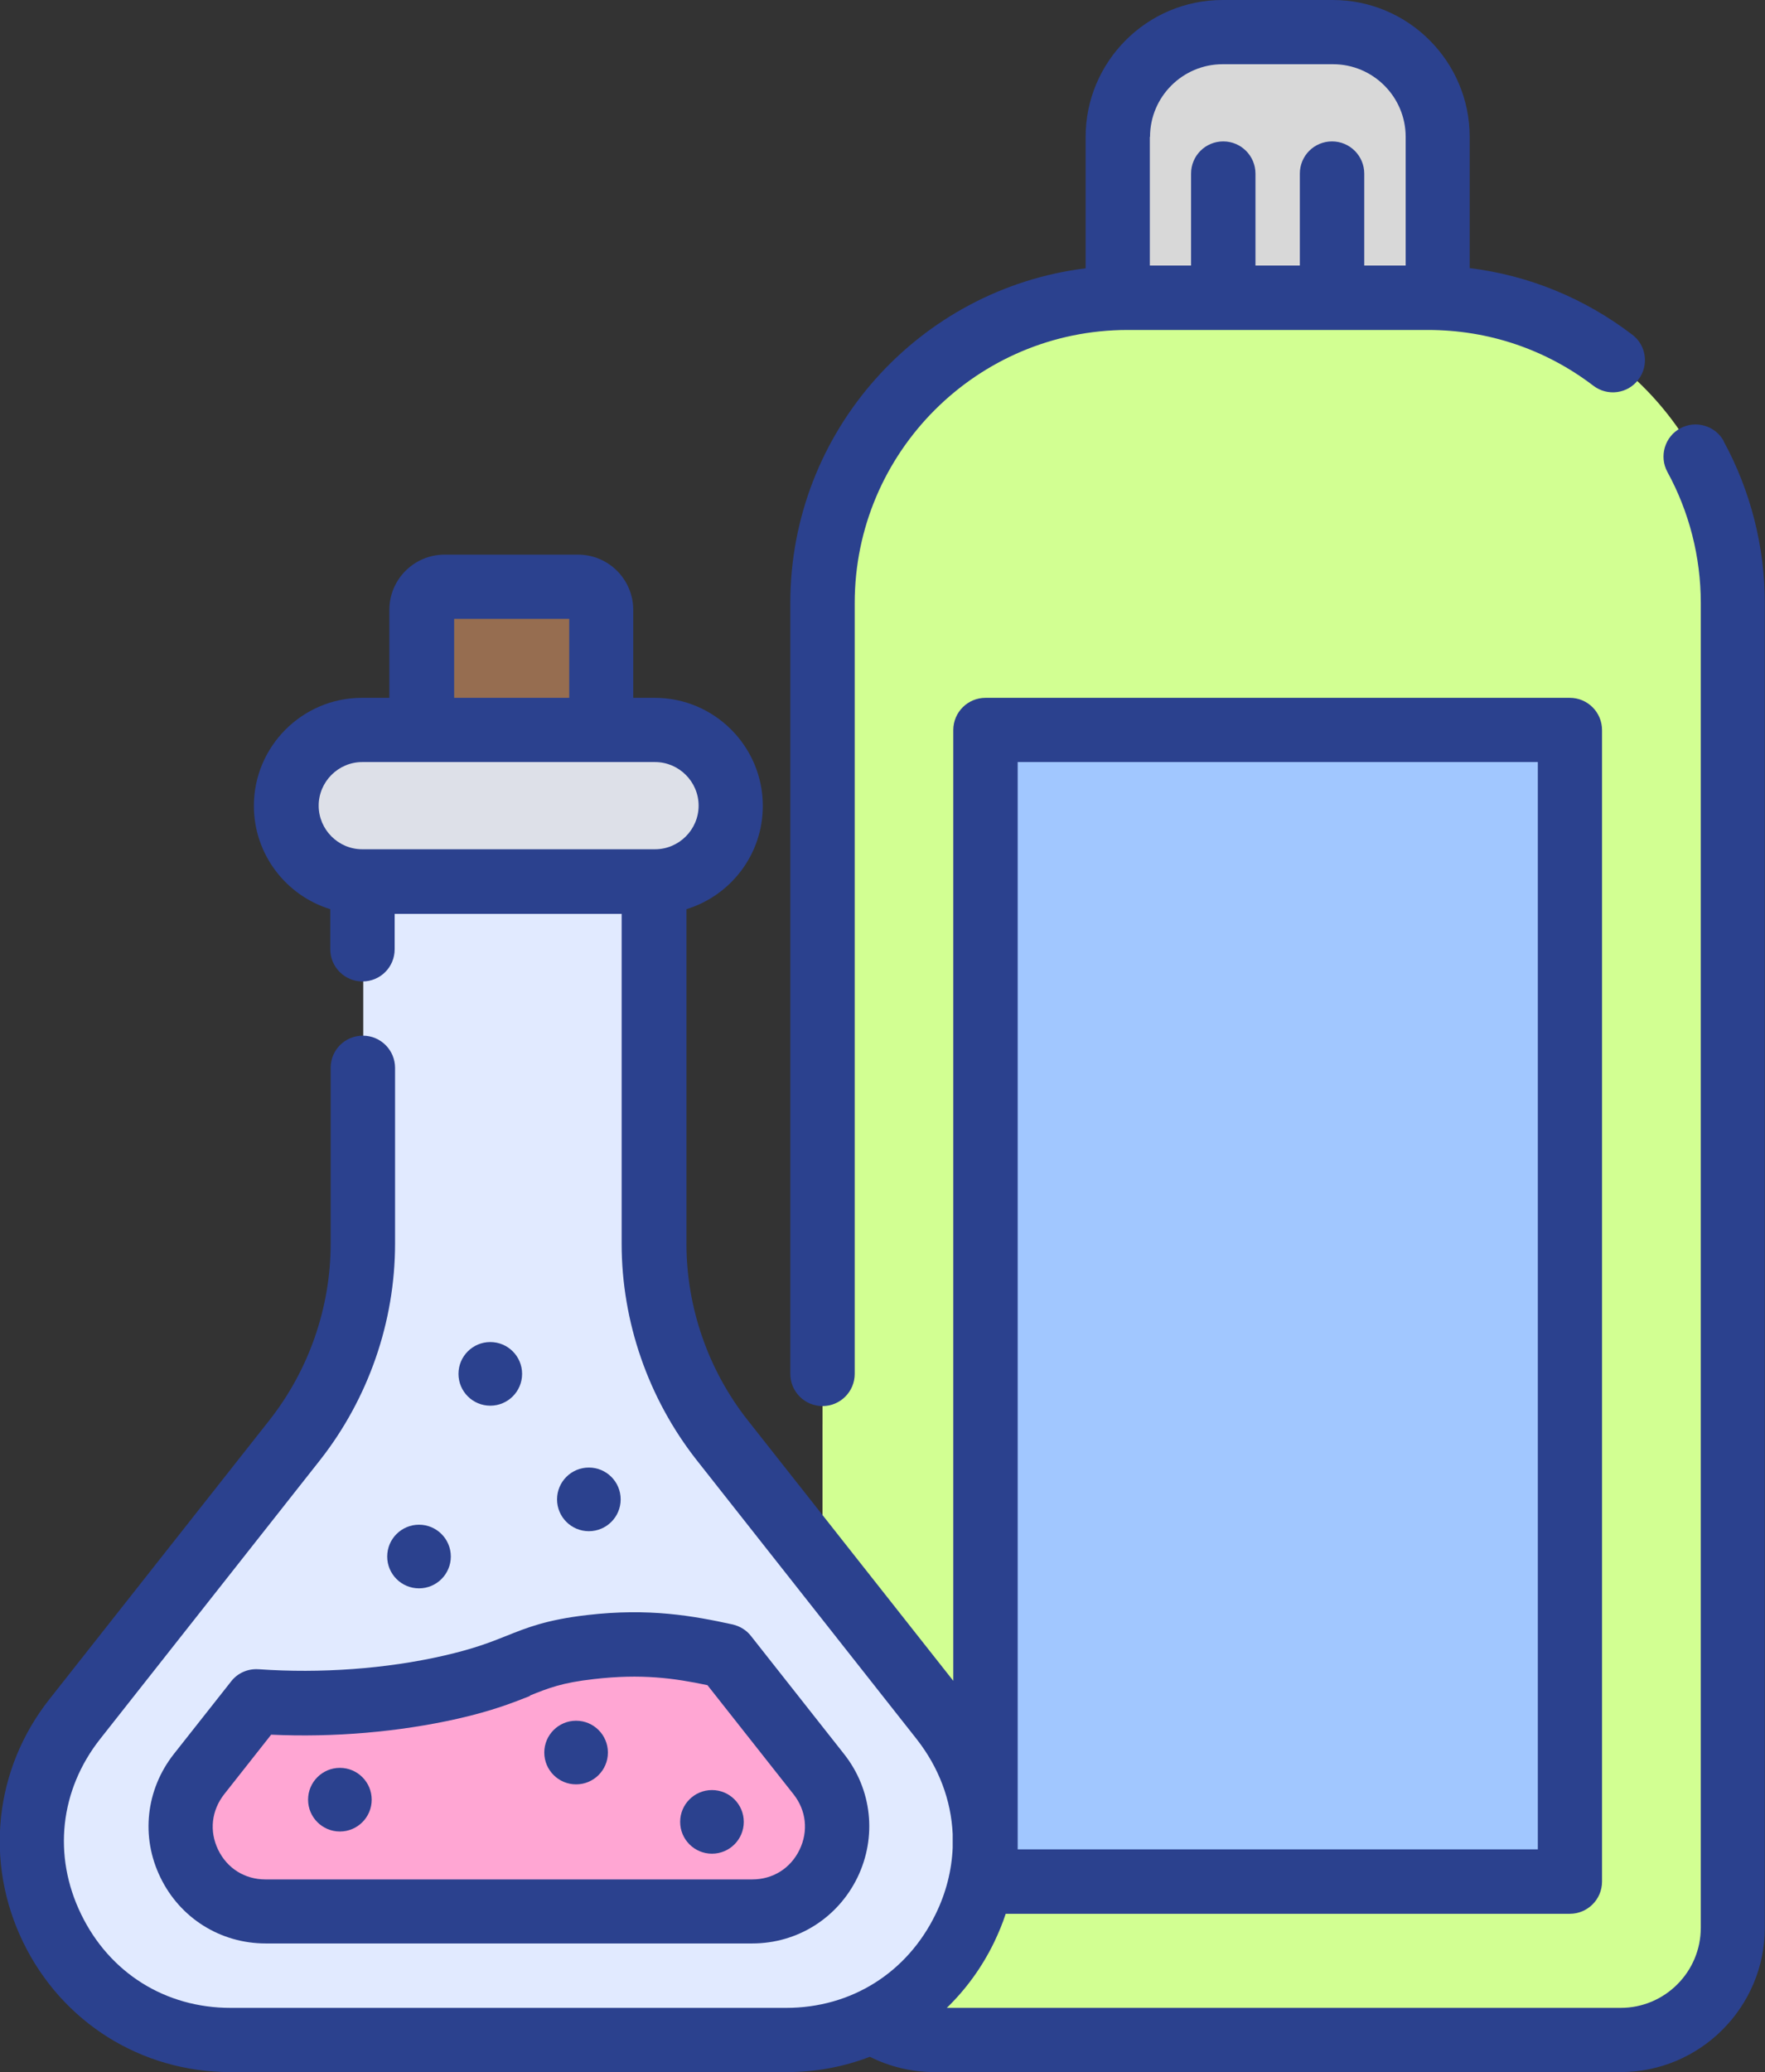
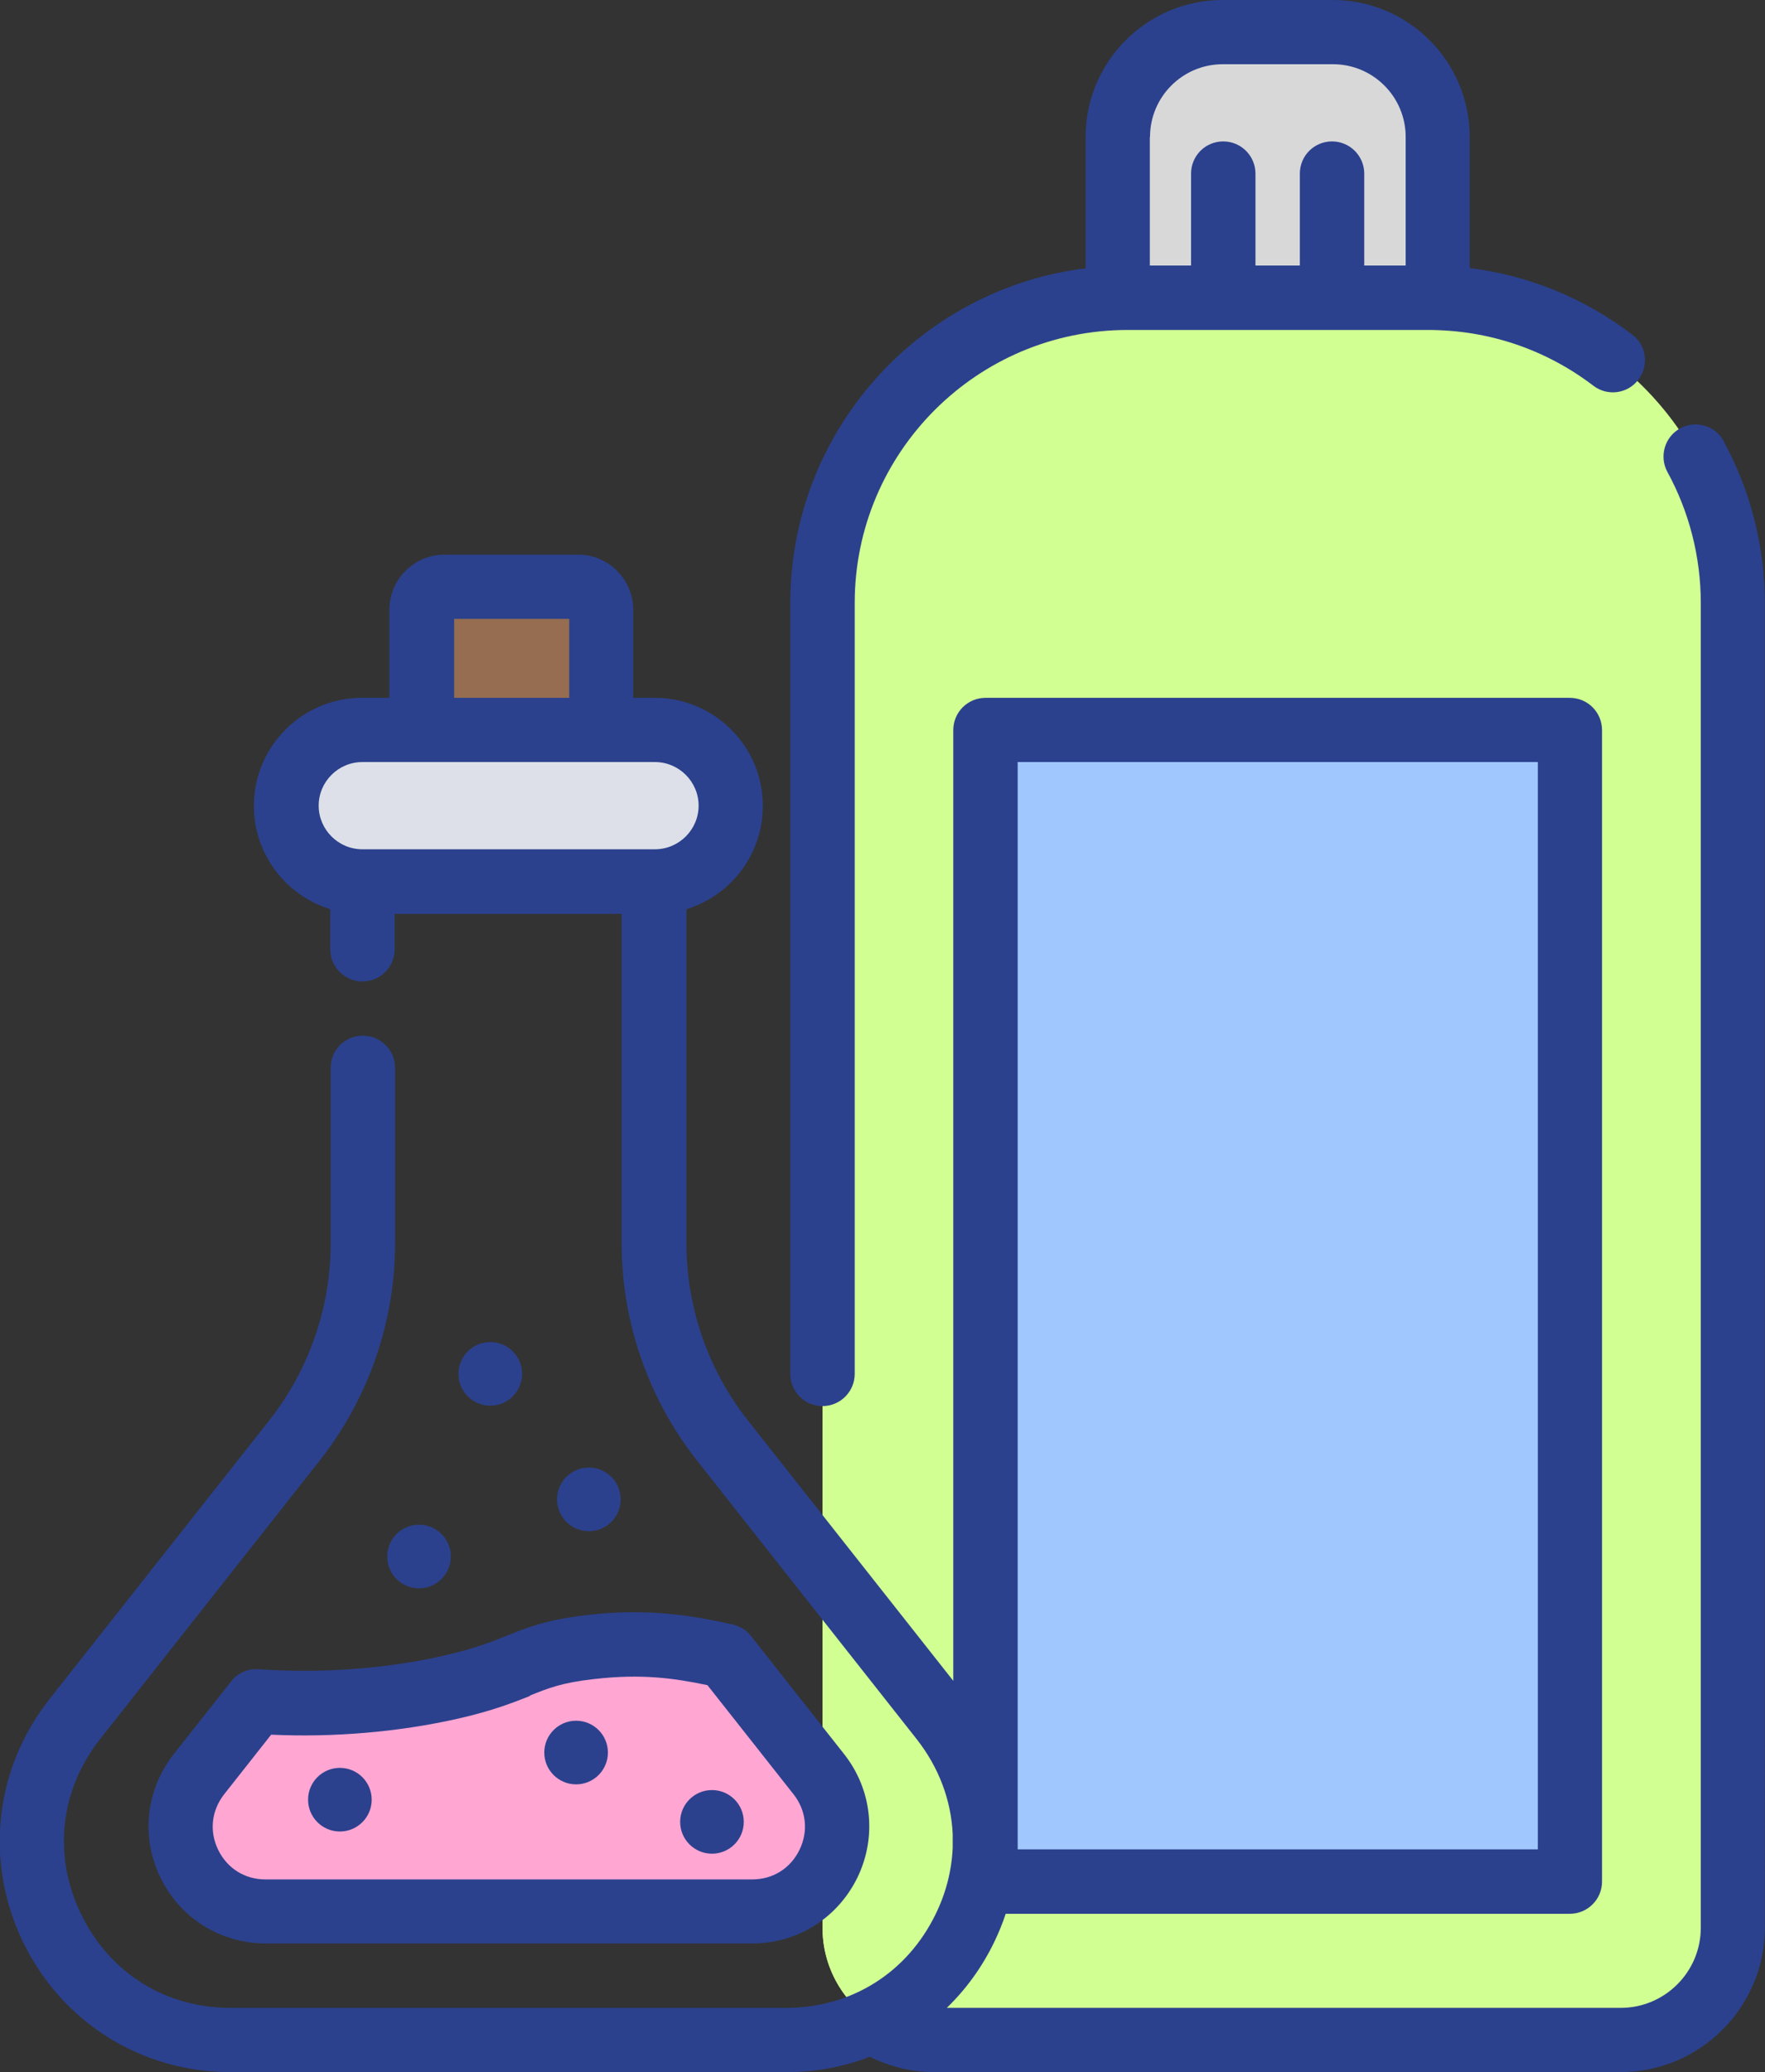
<svg xmlns="http://www.w3.org/2000/svg" id="Capa_2" data-name="Capa 2" viewBox="0 0 89.89 105.5">
  <rect x="0" y="0" width="89.89" height="105.5" fill="#333333" stroke="none" />
  <defs>
    <style>
      .cls-1 {
        fill: #e1eaff;
      }

      .cls-2 {
        fill: #a1c7ff;
      }

      .cls-3 {
        fill: #d8d8d8;
      }

      .cls-4 {
        fill: #d2ff92;
      }

      .cls-5 {
        fill: #ffa6d3;
      }

      .cls-6 {
        fill: #2b418e;
      }

      .cls-7 {
        fill: #dde0e8;
      }

      .cls-8 {
        fill: #966d50;
      }
    </style>
  </defs>
  <g id="_Quiénes_somos_" data-name="¿Quiénes somos?">
    <g>
      <path class="cls-3" d="M72,3.58c-.22-.26-.46-.51-.72-.72-.26-.22-.55-.41-.85-.57-.76-.41-1.62-.64-2.54-.64h-5.62c-2.95,0-5.33,2.39-5.33,5.33v8.19l.48.34h15.48l.33-.34V6.97c0-1.29-.46-2.47-1.22-3.39Z" />
      <g>
        <path class="cls-4" d="M88.26,30.7c0-8.58-6.96-15.54-15.54-15.54h-15.29c-8.58,0-15.54,6.96-15.54,15.54v67.45c0,3.16,2.56,5.71,5.71,5.71h26.8,0,8.14c2.35,0,4.37-1.42,5.25-3.45.3-.69.47-1.46.47-2.26V30.7Z" />
        <path class="cls-4" d="M42.5,73.32c-.21-.27-.41-.55-.61-.83v25.66c0,2.89,2.15,5.28,4.94,5.66,7.76-.77,11.87-9.95,6.87-16.29l-11.2-14.2Z" />
      </g>
      <path class="cls-2" d="M78.85,37.16h-27.56c-.61,0-1.1.49-1.1,1.1v56.43c0,.11.02.21.05.31.01.04.02.08.04.11.05.11.11.21.19.29.02.02.03.04.05.06.1.1.21.17.33.23,0,0,.01,0,.02,0,.04.02.08.02.11.04.1.03.2.05.31.05h27.56c.61,0,1.1-.49,1.1-1.1v-56.43c0-.61-.49-1.1-1.1-1.1Z" />
      <path class="cls-7" d="M33.37,44.88h-14.91c-2.13,0-3.86-1.73-3.86-3.86h0c0-2.13,1.73-3.86,3.86-3.86h14.91c2.13,0,3.86,1.73,3.86,3.86h0c0,2.13-1.73,3.86-3.86,3.86Z" />
-       <path class="cls-1" d="M48.01,87.52l-11.2-14.2c-2.25-2.85-3.47-6.37-3.47-10v-18.43h-14.84s0,0,0,0v3.44h0v14.99c0,3.63-1.22,7.15-3.47,10l-11.2,14.2c-5.22,6.62-.51,16.34,7.92,16.34h28.34c8.43,0,13.14-9.72,7.92-16.34Z" />
      <path class="cls-8" d="M29.46,29.87h-6.8c-.65,0-1.17.52-1.17,1.17v6.12h9.14v-6.12c0-.65-.52-1.17-1.17-1.17Z" />
      <path class="cls-5" d="M36.95,84.32c-1.96-.43-3.96-.79-6.89-.46-3.37.39-3.38,1.18-7.13,2.04-3.17.72-6.67.96-9.88.72l-2.92,3.7c-2.23,2.83-.22,6.99,3.39,6.99h24.78c3.6,0,5.62-4.16,3.39-6.99l-4.74-6.01Z" />
      <path class="cls-6" d="M87.79,22.46c-.43-.79-1.43-1.08-2.22-.65-.79.43-1.08,1.43-.65,2.22,1.11,2.03,1.7,4.33,1.7,6.67v67.45c0,2.25-1.83,4.08-4.08,4.08h-34.32c.97-.94,1.79-2.06,2.41-3.34.23-.48.43-.96.59-1.45h28.73c.9,0,1.64-.73,1.64-1.64v-58.63c0-.9-.73-1.64-1.64-1.64h-29.76c-.9,0-1.64.73-1.64,1.64v48.41l-10.47-13.27c-2.01-2.55-3.12-5.74-3.12-8.99v-17.03c2.25-.69,3.89-2.78,3.89-5.26,0-3.03-2.47-5.5-5.5-5.5h-1.1v-4.48c0-1.55-1.26-2.81-2.81-2.81h-6.8c-1.55,0-2.81,1.26-2.81,2.81v4.48h-1.4c-3.03,0-5.5,2.47-5.5,5.5,0,2.47,1.64,4.57,3.89,5.26v2.04c0,.9.73,1.64,1.64,1.64s1.64-.73,1.64-1.64v-1.8h11.56v16.79c0,3.98,1.36,7.89,3.82,11.02l11.2,14.2c1.14,1.45,1.76,3.12,1.84,4.84v.7c-.05,1.14-.33,2.28-.87,3.38-1.45,2.98-4.29,4.77-7.61,4.77H11.74c-3.32,0-6.16-1.78-7.61-4.77-1.45-2.98-1.08-6.32.97-8.92l11.2-14.2c2.46-3.13,3.82-7.04,3.82-11.02v-8.95c0-.9-.73-1.64-1.64-1.64s-1.64.73-1.64,1.64v8.95c0,3.25-1.11,6.44-3.12,8.99l-11.2,14.2c-2.81,3.56-3.32,8.3-1.34,12.38,1.98,4.08,6.02,6.61,10.55,6.61h28.34c1.48,0,2.91-.27,4.23-.78,1.02.51,2.14.78,3.29.78h34.94c4.05,0,7.35-3.3,7.35-7.35V30.7c0-2.88-.73-5.73-2.1-8.24ZM23.13,31.51h5.86v4.02h-5.86v-4.02ZM18.49,43.24h-.04c-1.22,0-2.22-1-2.22-2.22s1-2.22,2.22-2.22h14.91c1.22,0,2.22,1,2.22,2.22s-1,2.22-2.22,2.22h-14.87ZM51.83,38.8h26.49v55.36h-26.49v-55.36Z" />
      <path class="cls-6" d="M41.89,71.59c.9,0,1.64-.73,1.64-1.64V30.7c0-7.67,6.24-13.9,13.9-13.9h15.29c3.08,0,5.99.98,8.43,2.84.72.55,1.75.41,2.29-.31.55-.72.41-1.75-.31-2.29-2.44-1.86-5.27-3.02-8.28-3.39v-6.68c0-3.84-3.13-6.97-6.97-6.97h-5.62c-3.84,0-6.97,3.13-6.97,6.97v6.69c-8.47,1.05-15.04,8.29-15.04,17.04v39.25c0,.9.73,1.64,1.64,1.64ZM58.57,6.97c0-2.04,1.66-3.7,3.7-3.7h5.62c2.04,0,3.7,1.66,3.7,3.7v6.55h-2.11v-4.68c0-.9-.73-1.64-1.64-1.64s-1.64.73-1.64,1.64v4.68h-2.26v-4.68c0-.9-.73-1.64-1.64-1.64s-1.64.73-1.64,1.64v4.68h-2.1v-6.55h0Z" />
      <path class="cls-6" d="M13.17,84.99c-.54-.04-1.07.19-1.4.62l-2.92,3.7c-1.42,1.81-1.69,4.21-.68,6.28,1,2.07,3.06,3.36,5.36,3.36h24.78c2.3,0,4.35-1.29,5.36-3.36,1-2.07.74-4.48-.68-6.28l-4.74-6.01c-.23-.3-.56-.5-.93-.59-2.02-.44-4.26-.85-7.42-.48-2.07.24-3.06.64-4.11,1.06-.8.32-1.63.65-3.2,1.01-2.93.67-6.27.91-9.4.69ZM26.98,86.33c.95-.38,1.64-.66,3.27-.84,2.4-.28,4.08-.05,5.78.31l4.38,5.55c.65.82.77,1.88.31,2.83-.46.95-1.36,1.51-2.41,1.51H13.52c-1.05,0-1.95-.56-2.41-1.51s-.34-2,.31-2.83l2.39-3.03c3.19.15,6.52-.14,9.49-.81,1.81-.41,2.85-.83,3.69-1.16Z" />
      <circle class="cls-6" cx="21.34" cy="79.25" r="1.62" />
      <circle class="cls-6" cx="36.26" cy="92.76" r="1.62" />
      <circle class="cls-6" cx="29.34" cy="89.23" r="1.62" />
      <circle class="cls-6" cx="17.31" cy="91.63" r="1.62" />
      <circle class="cls-6" cx="29.99" cy="76.34" r="1.62" />
      <circle class="cls-6" cx="24.97" cy="69.95" r="1.62" />
    </g>
  </g>
</svg>